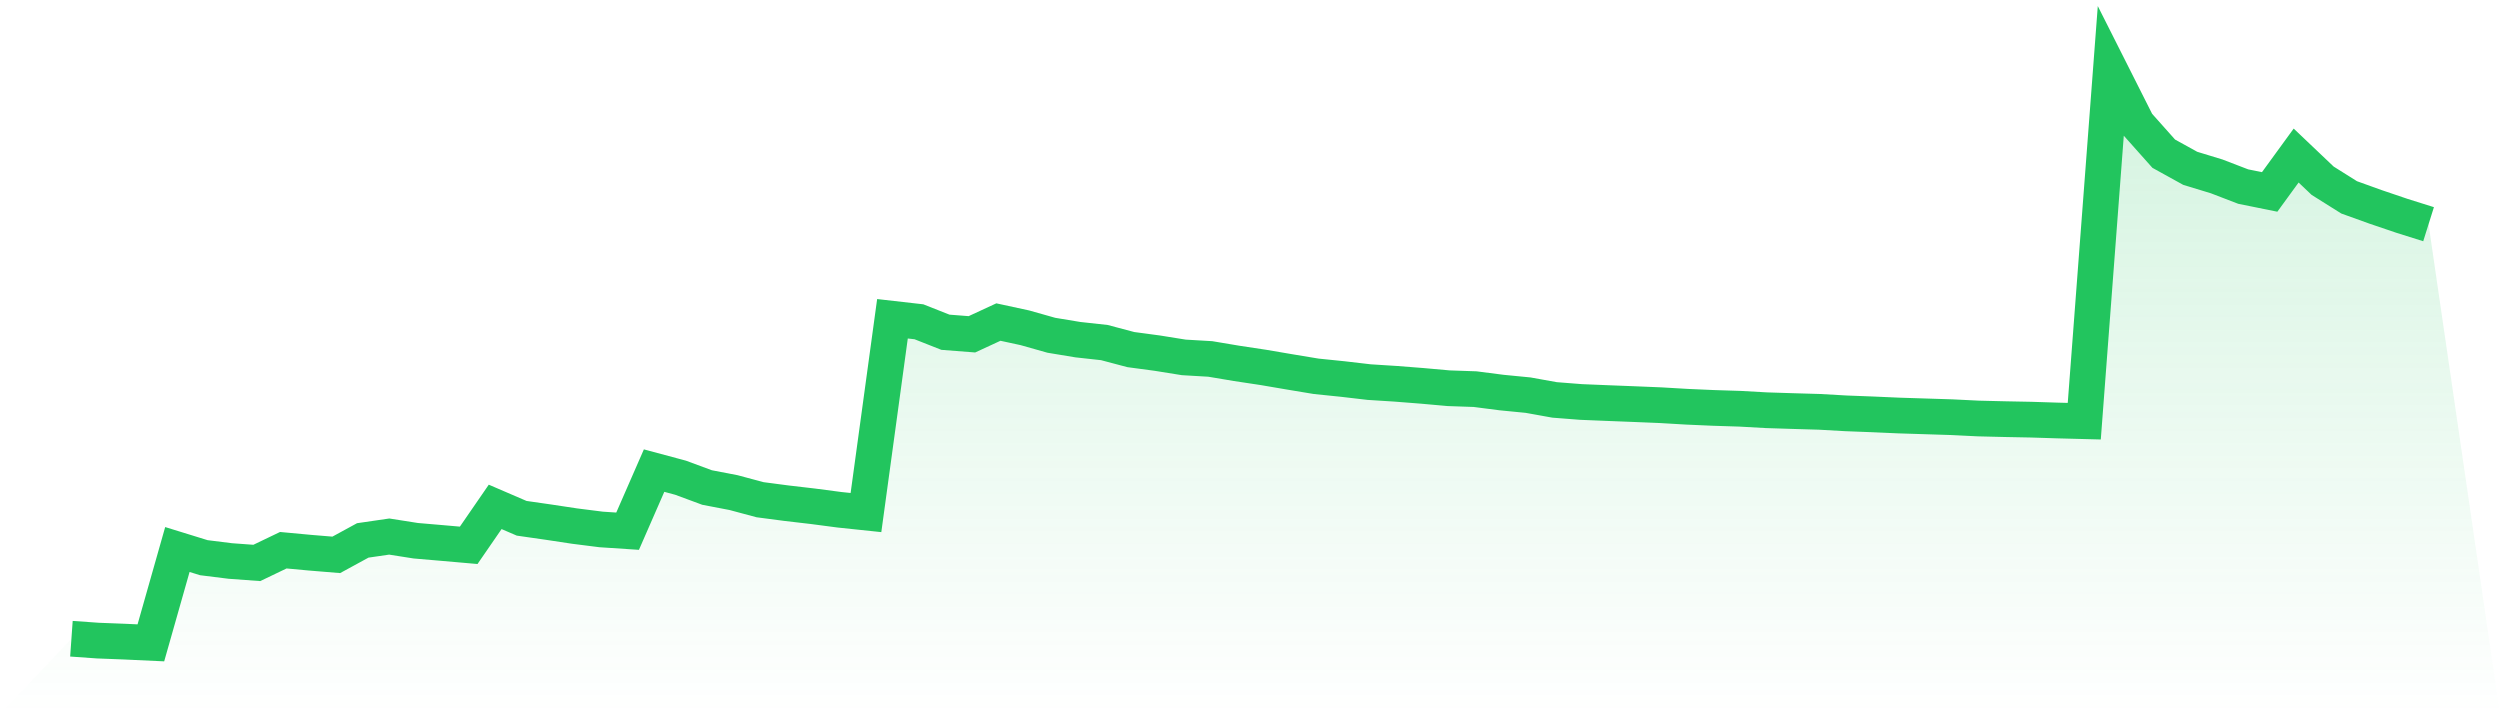
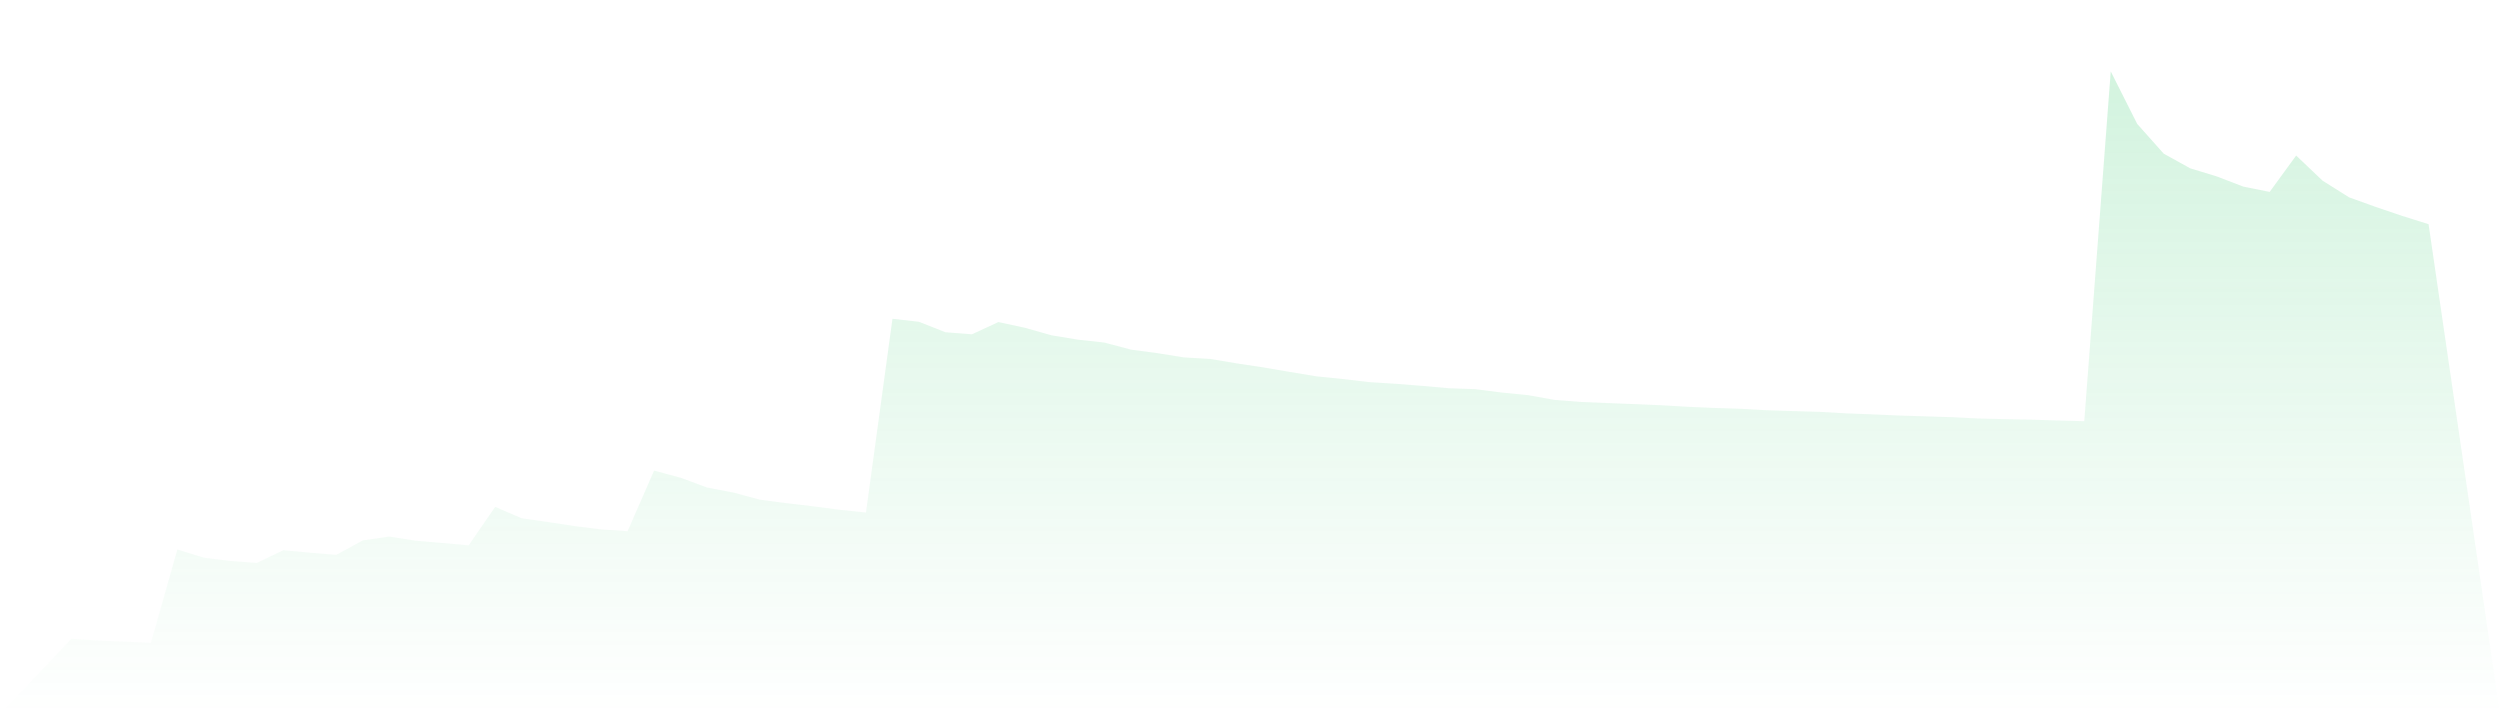
<svg xmlns="http://www.w3.org/2000/svg" viewBox="0 0 140 40">
  <defs>
    <linearGradient id="gradient" x1="0" x2="0" y1="0" y2="1">
      <stop offset="0%" stop-color="#22c55e" stop-opacity="0.2" />
      <stop offset="100%" stop-color="#22c55e" stop-opacity="0" />
    </linearGradient>
  </defs>
  <path d="M4,35.769 L4,35.769 L5.483,35.874 L6.966,35.931 L8.449,36 L9.933,30.773 L11.416,31.231 L12.899,31.416 L14.382,31.524 L15.865,30.812 L17.348,30.95 L18.831,31.072 L20.315,30.263 L21.798,30.047 L23.281,30.281 L24.764,30.408 L26.247,30.538 L27.73,28.385 L29.213,29.024 L30.697,29.237 L32.18,29.461 L33.663,29.649 L35.146,29.747 L36.629,26.354 L38.112,26.752 L39.596,27.301 L41.079,27.586 L42.562,27.984 L44.045,28.179 L45.528,28.352 L47.011,28.547 L48.494,28.703 L49.978,17.851 L51.461,18.02 L52.944,18.606 L54.427,18.721 L55.91,18.035 L57.393,18.356 L58.876,18.775 L60.36,19.021 L61.843,19.184 L63.326,19.577 L64.809,19.776 L66.292,20.014 L67.775,20.101 L69.258,20.35 L70.742,20.574 L72.225,20.827 L73.708,21.073 L75.191,21.225 L76.674,21.398 L78.157,21.492 L79.64,21.608 L81.124,21.741 L82.607,21.792 L84.09,21.983 L85.573,22.128 L87.056,22.395 L88.539,22.511 L90.022,22.572 L91.506,22.63 L92.989,22.691 L94.472,22.778 L95.955,22.843 L97.438,22.89 L98.921,22.973 L100.404,23.02 L101.888,23.063 L103.371,23.147 L104.854,23.204 L106.337,23.269 L107.82,23.316 L109.303,23.363 L110.787,23.436 L112.27,23.472 L113.753,23.501 L115.236,23.548 L116.719,23.587 L118.202,4 L119.685,6.941 L121.169,8.606 L122.652,9.426 L124.135,9.878 L125.618,10.448 L127.101,10.748 L128.584,8.711 L130.067,10.12 L131.551,11.052 L133.034,11.586 L134.517,12.089 L136,12.555 L140,40 L0,40 z" fill="url(#gradient)" />
-   <path d="M4,35.769 L4,35.769 L5.483,35.874 L6.966,35.931 L8.449,36 L9.933,30.773 L11.416,31.231 L12.899,31.416 L14.382,31.524 L15.865,30.812 L17.348,30.95 L18.831,31.072 L20.315,30.263 L21.798,30.047 L23.281,30.281 L24.764,30.408 L26.247,30.538 L27.73,28.385 L29.213,29.024 L30.697,29.237 L32.18,29.461 L33.663,29.649 L35.146,29.747 L36.629,26.354 L38.112,26.752 L39.596,27.301 L41.079,27.586 L42.562,27.984 L44.045,28.179 L45.528,28.352 L47.011,28.547 L48.494,28.703 L49.978,17.851 L51.461,18.02 L52.944,18.606 L54.427,18.721 L55.91,18.035 L57.393,18.356 L58.876,18.775 L60.36,19.021 L61.843,19.184 L63.326,19.577 L64.809,19.776 L66.292,20.014 L67.775,20.101 L69.258,20.35 L70.742,20.574 L72.225,20.827 L73.708,21.073 L75.191,21.225 L76.674,21.398 L78.157,21.492 L79.64,21.608 L81.124,21.741 L82.607,21.792 L84.09,21.983 L85.573,22.128 L87.056,22.395 L88.539,22.511 L90.022,22.572 L91.506,22.63 L92.989,22.691 L94.472,22.778 L95.955,22.843 L97.438,22.89 L98.921,22.973 L100.404,23.02 L101.888,23.063 L103.371,23.147 L104.854,23.204 L106.337,23.269 L107.82,23.316 L109.303,23.363 L110.787,23.436 L112.27,23.472 L113.753,23.501 L115.236,23.548 L116.719,23.587 L118.202,4 L119.685,6.941 L121.169,8.606 L122.652,9.426 L124.135,9.878 L125.618,10.448 L127.101,10.748 L128.584,8.711 L130.067,10.12 L131.551,11.052 L133.034,11.586 L134.517,12.089 L136,12.555" fill="none" stroke="#22c55e" stroke-width="2" />
</svg>